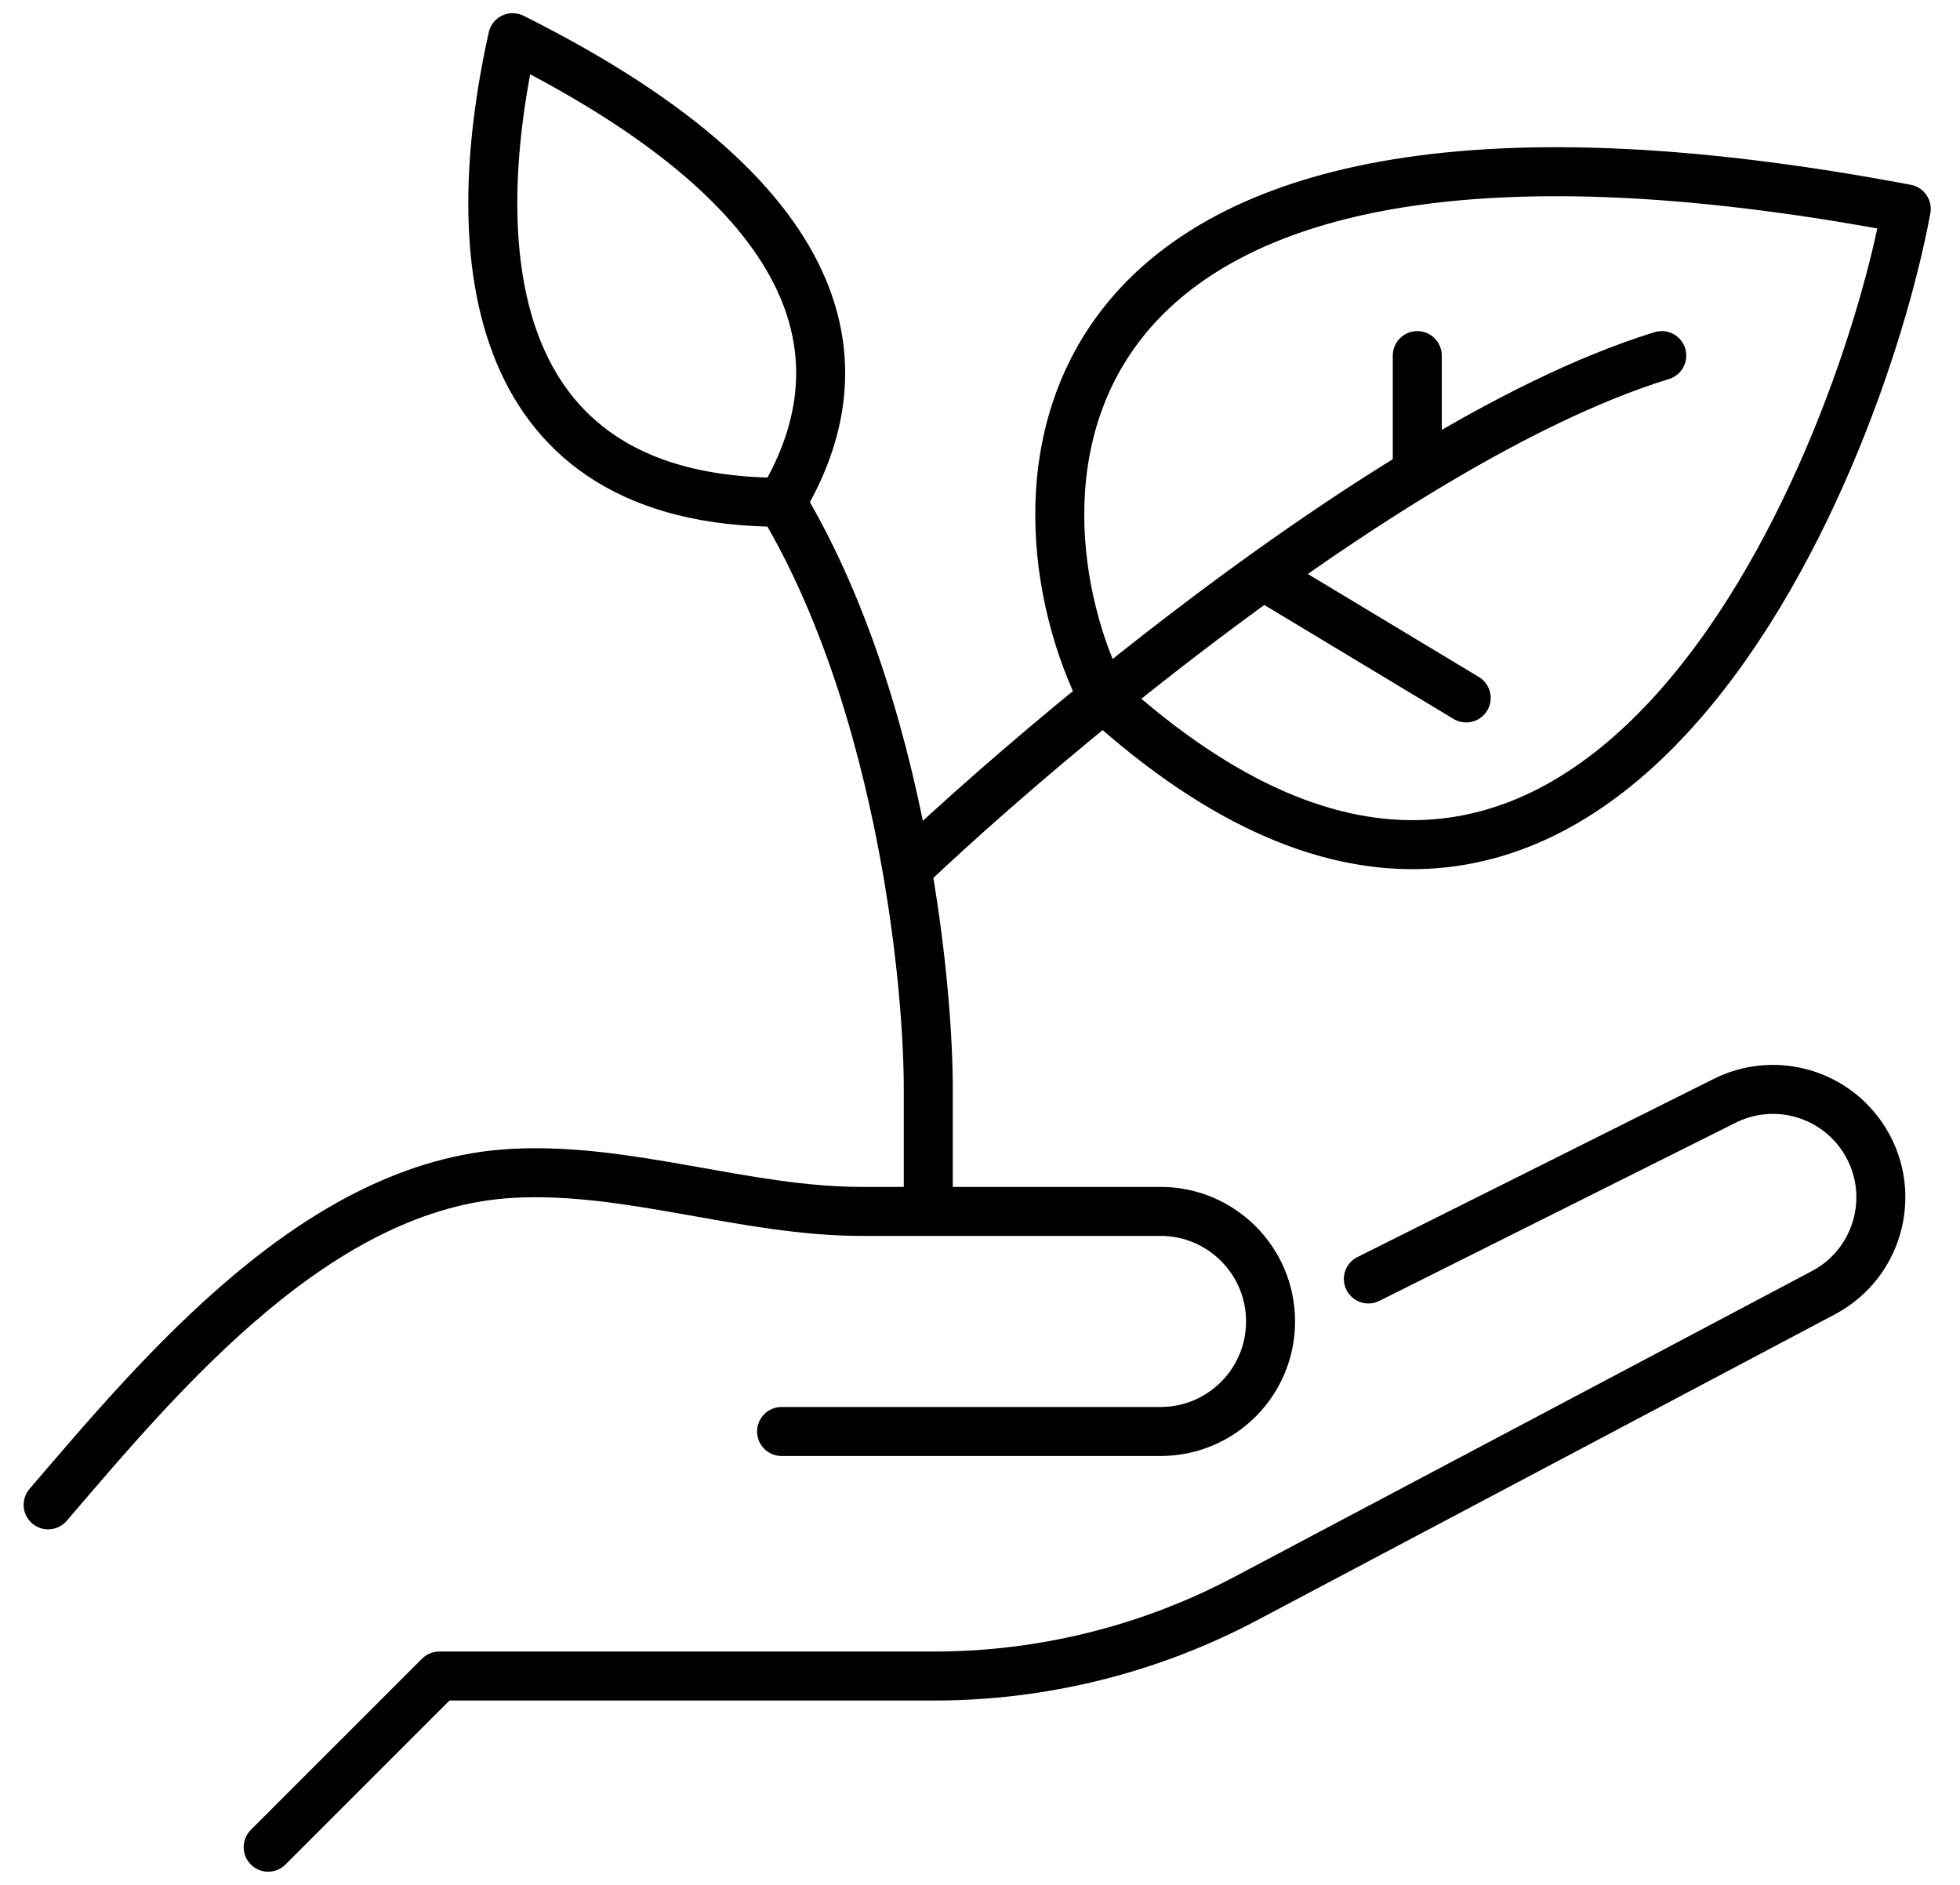
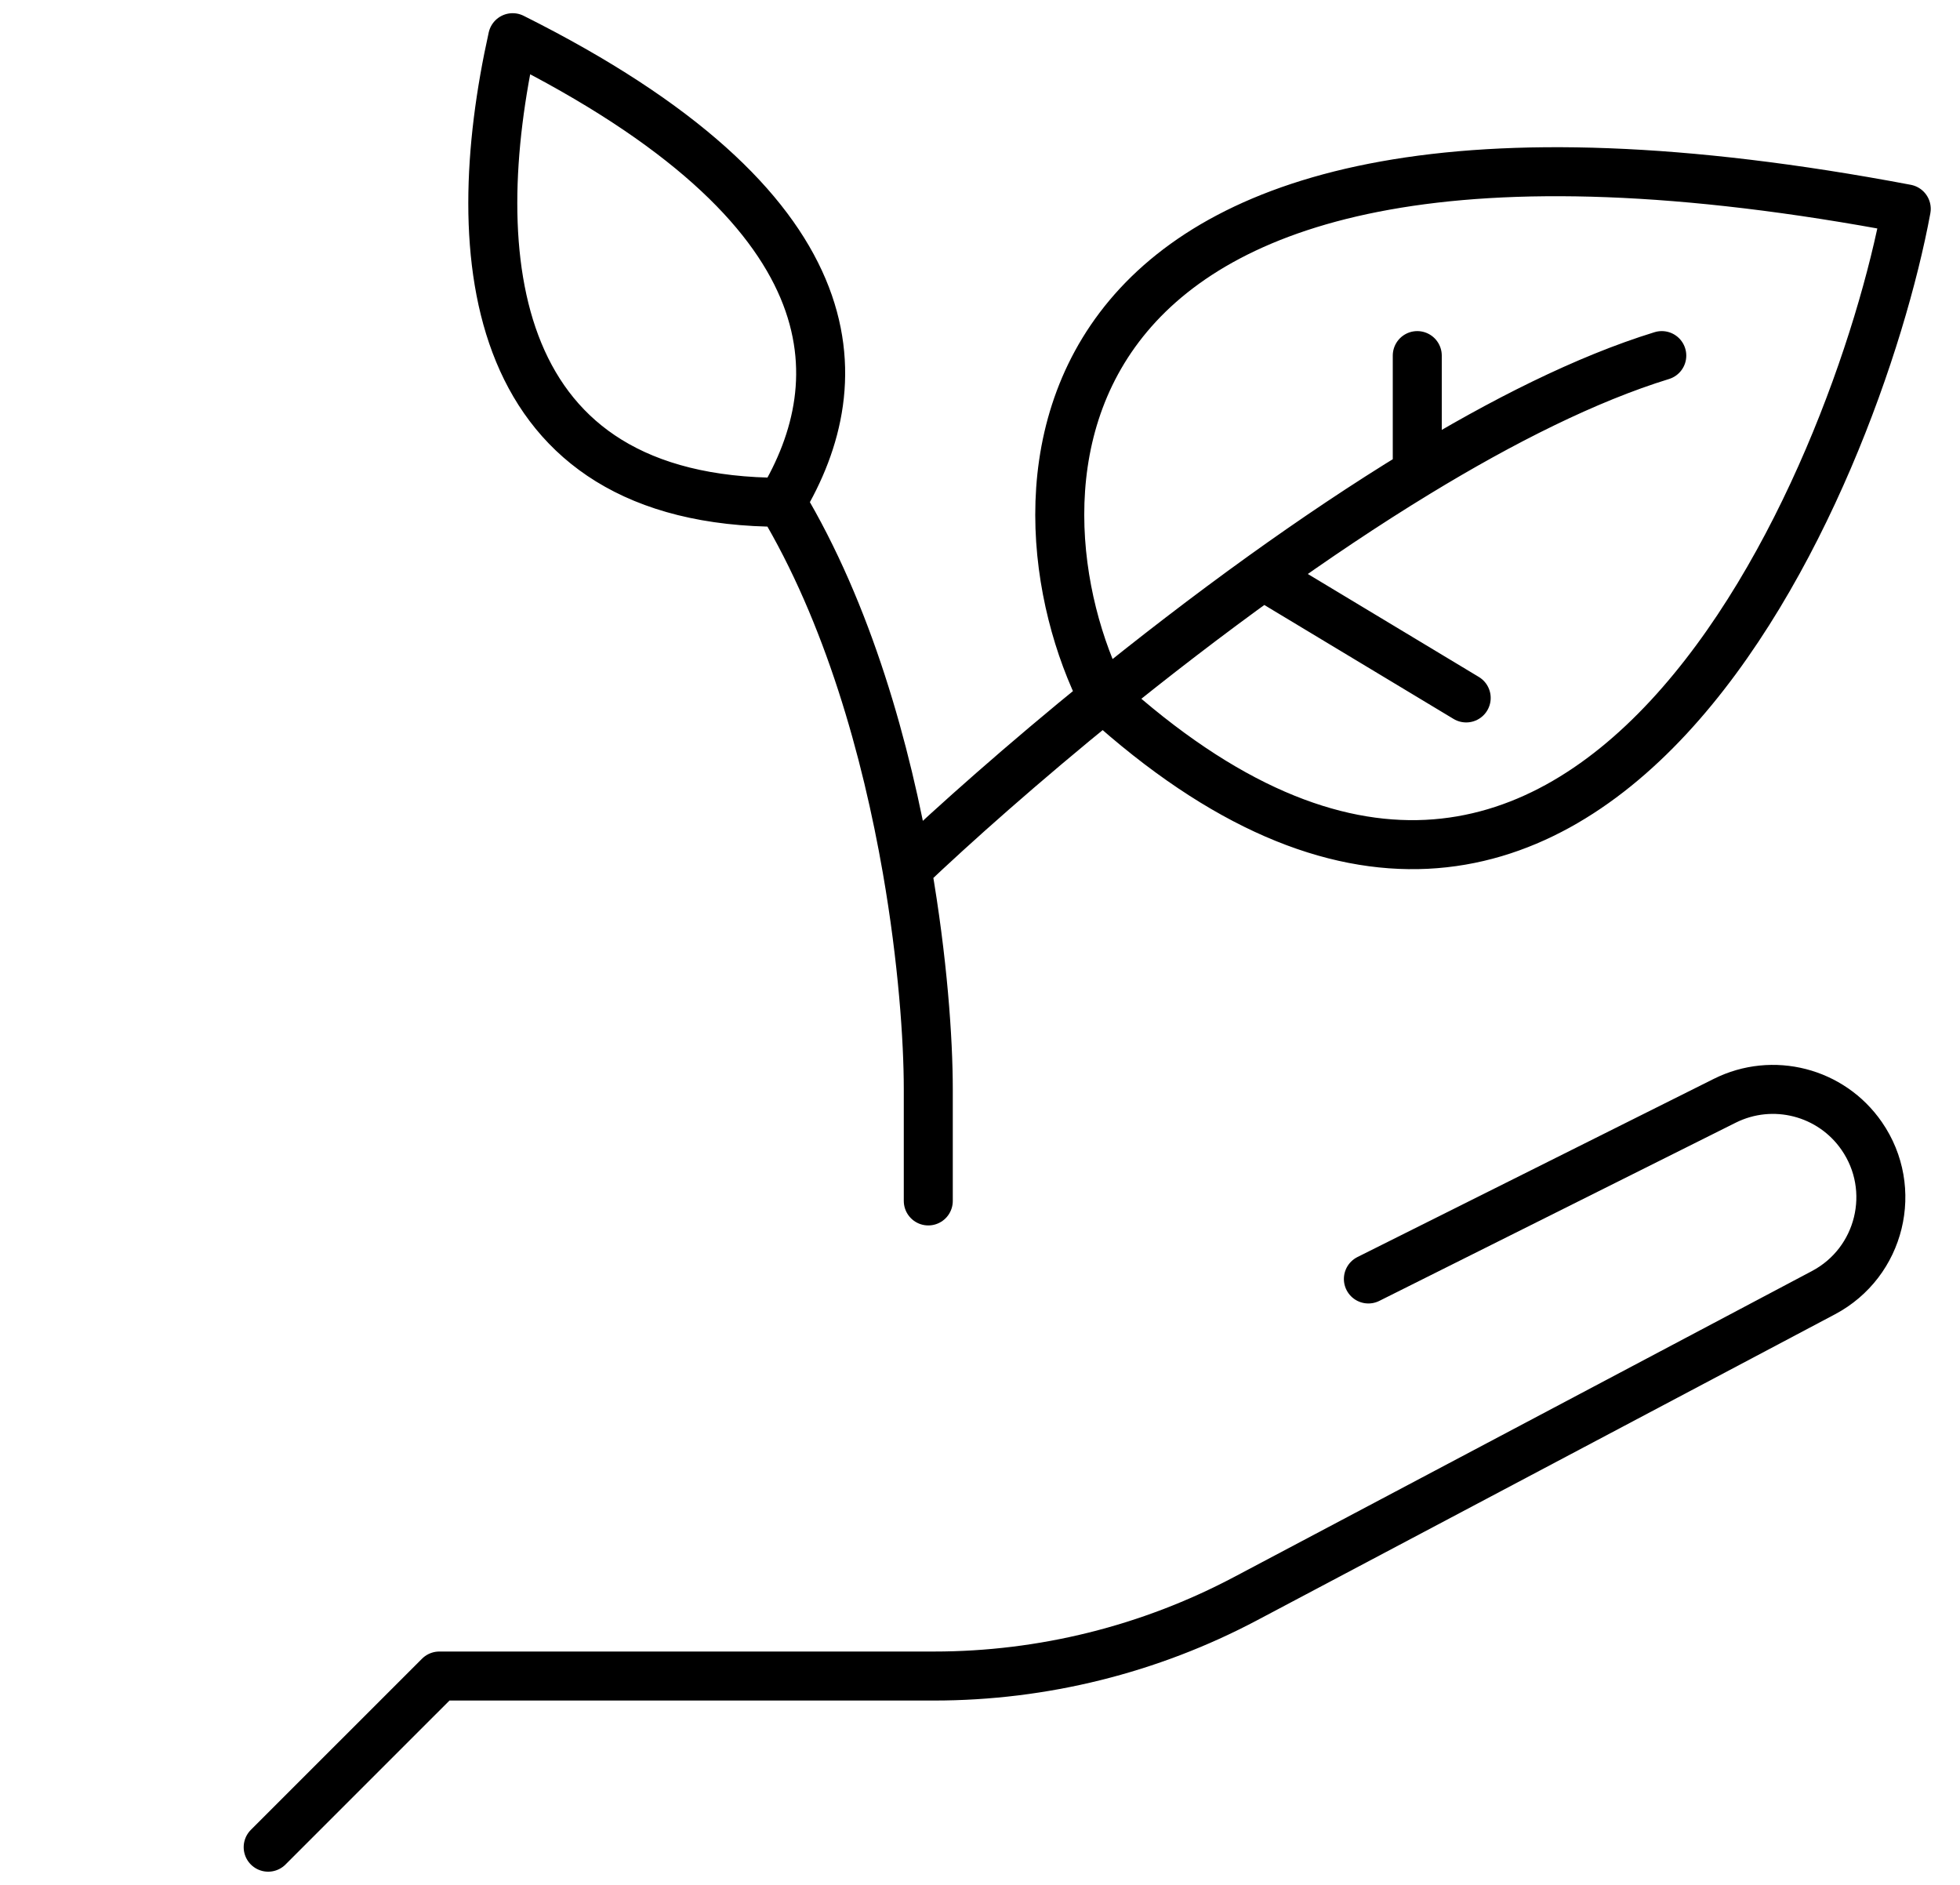
<svg xmlns="http://www.w3.org/2000/svg" width="52" height="50" viewBox="0 0 52 50" fill="none">
  <path d="M20.736 13.324C22.682 10.081 22.682 5.541 13.601 1C12.304 6.838 12.953 13.324 20.736 13.324ZM20.736 13.324C22.502 16.267 23.516 19.904 24.064 23.054M24.064 23.054C24.482 25.46 24.628 27.581 24.628 28.892V31.857M24.064 23.054C25.313 21.866 27.141 20.241 29.271 18.514M44.088 9.433C42.089 10.048 39.855 11.172 37.601 12.545M37.601 12.545V9.433M37.601 12.545C36.229 13.38 34.849 14.309 33.51 15.27M33.51 15.27L38.899 18.514M33.51 15.27C32.025 16.337 30.59 17.445 29.271 18.514M29.271 18.514C26.643 13.324 26.574 1 50.574 5.541C49.277 12.545 42.142 30.189 29.271 18.514Z" stroke="black" stroke-width="1.3" stroke-linecap="round" stroke-linejoin="round" />
-   <path d="M7.115 49L11.656 44.46H24.78C27.662 44.46 30.501 43.755 33.048 42.406L48.377 34.291C49.892 33.489 50.367 31.544 49.392 30.134V30.134C48.582 28.961 47.032 28.563 45.757 29.201L36.304 33.927" stroke="black" stroke-width="1.3" stroke-linecap="round" stroke-linejoin="round" />
-   <path d="M1.277 39.919C4.314 36.376 8.457 31.41 13.584 31.126C16.684 30.955 19.758 32.135 22.863 32.135H30.79C32.402 32.135 33.709 33.442 33.709 35.054V35.054C33.709 36.666 32.402 37.973 30.79 37.973H20.736" stroke="black" stroke-width="1.3" stroke-linecap="round" stroke-linejoin="round" />
+   <path d="M7.115 49L11.656 44.46H24.78C27.662 44.46 30.501 43.755 33.048 42.406L48.377 34.291C49.892 33.489 50.367 31.544 49.392 30.134C48.582 28.961 47.032 28.563 45.757 29.201L36.304 33.927" stroke="black" stroke-width="1.3" stroke-linecap="round" stroke-linejoin="round" />
</svg>